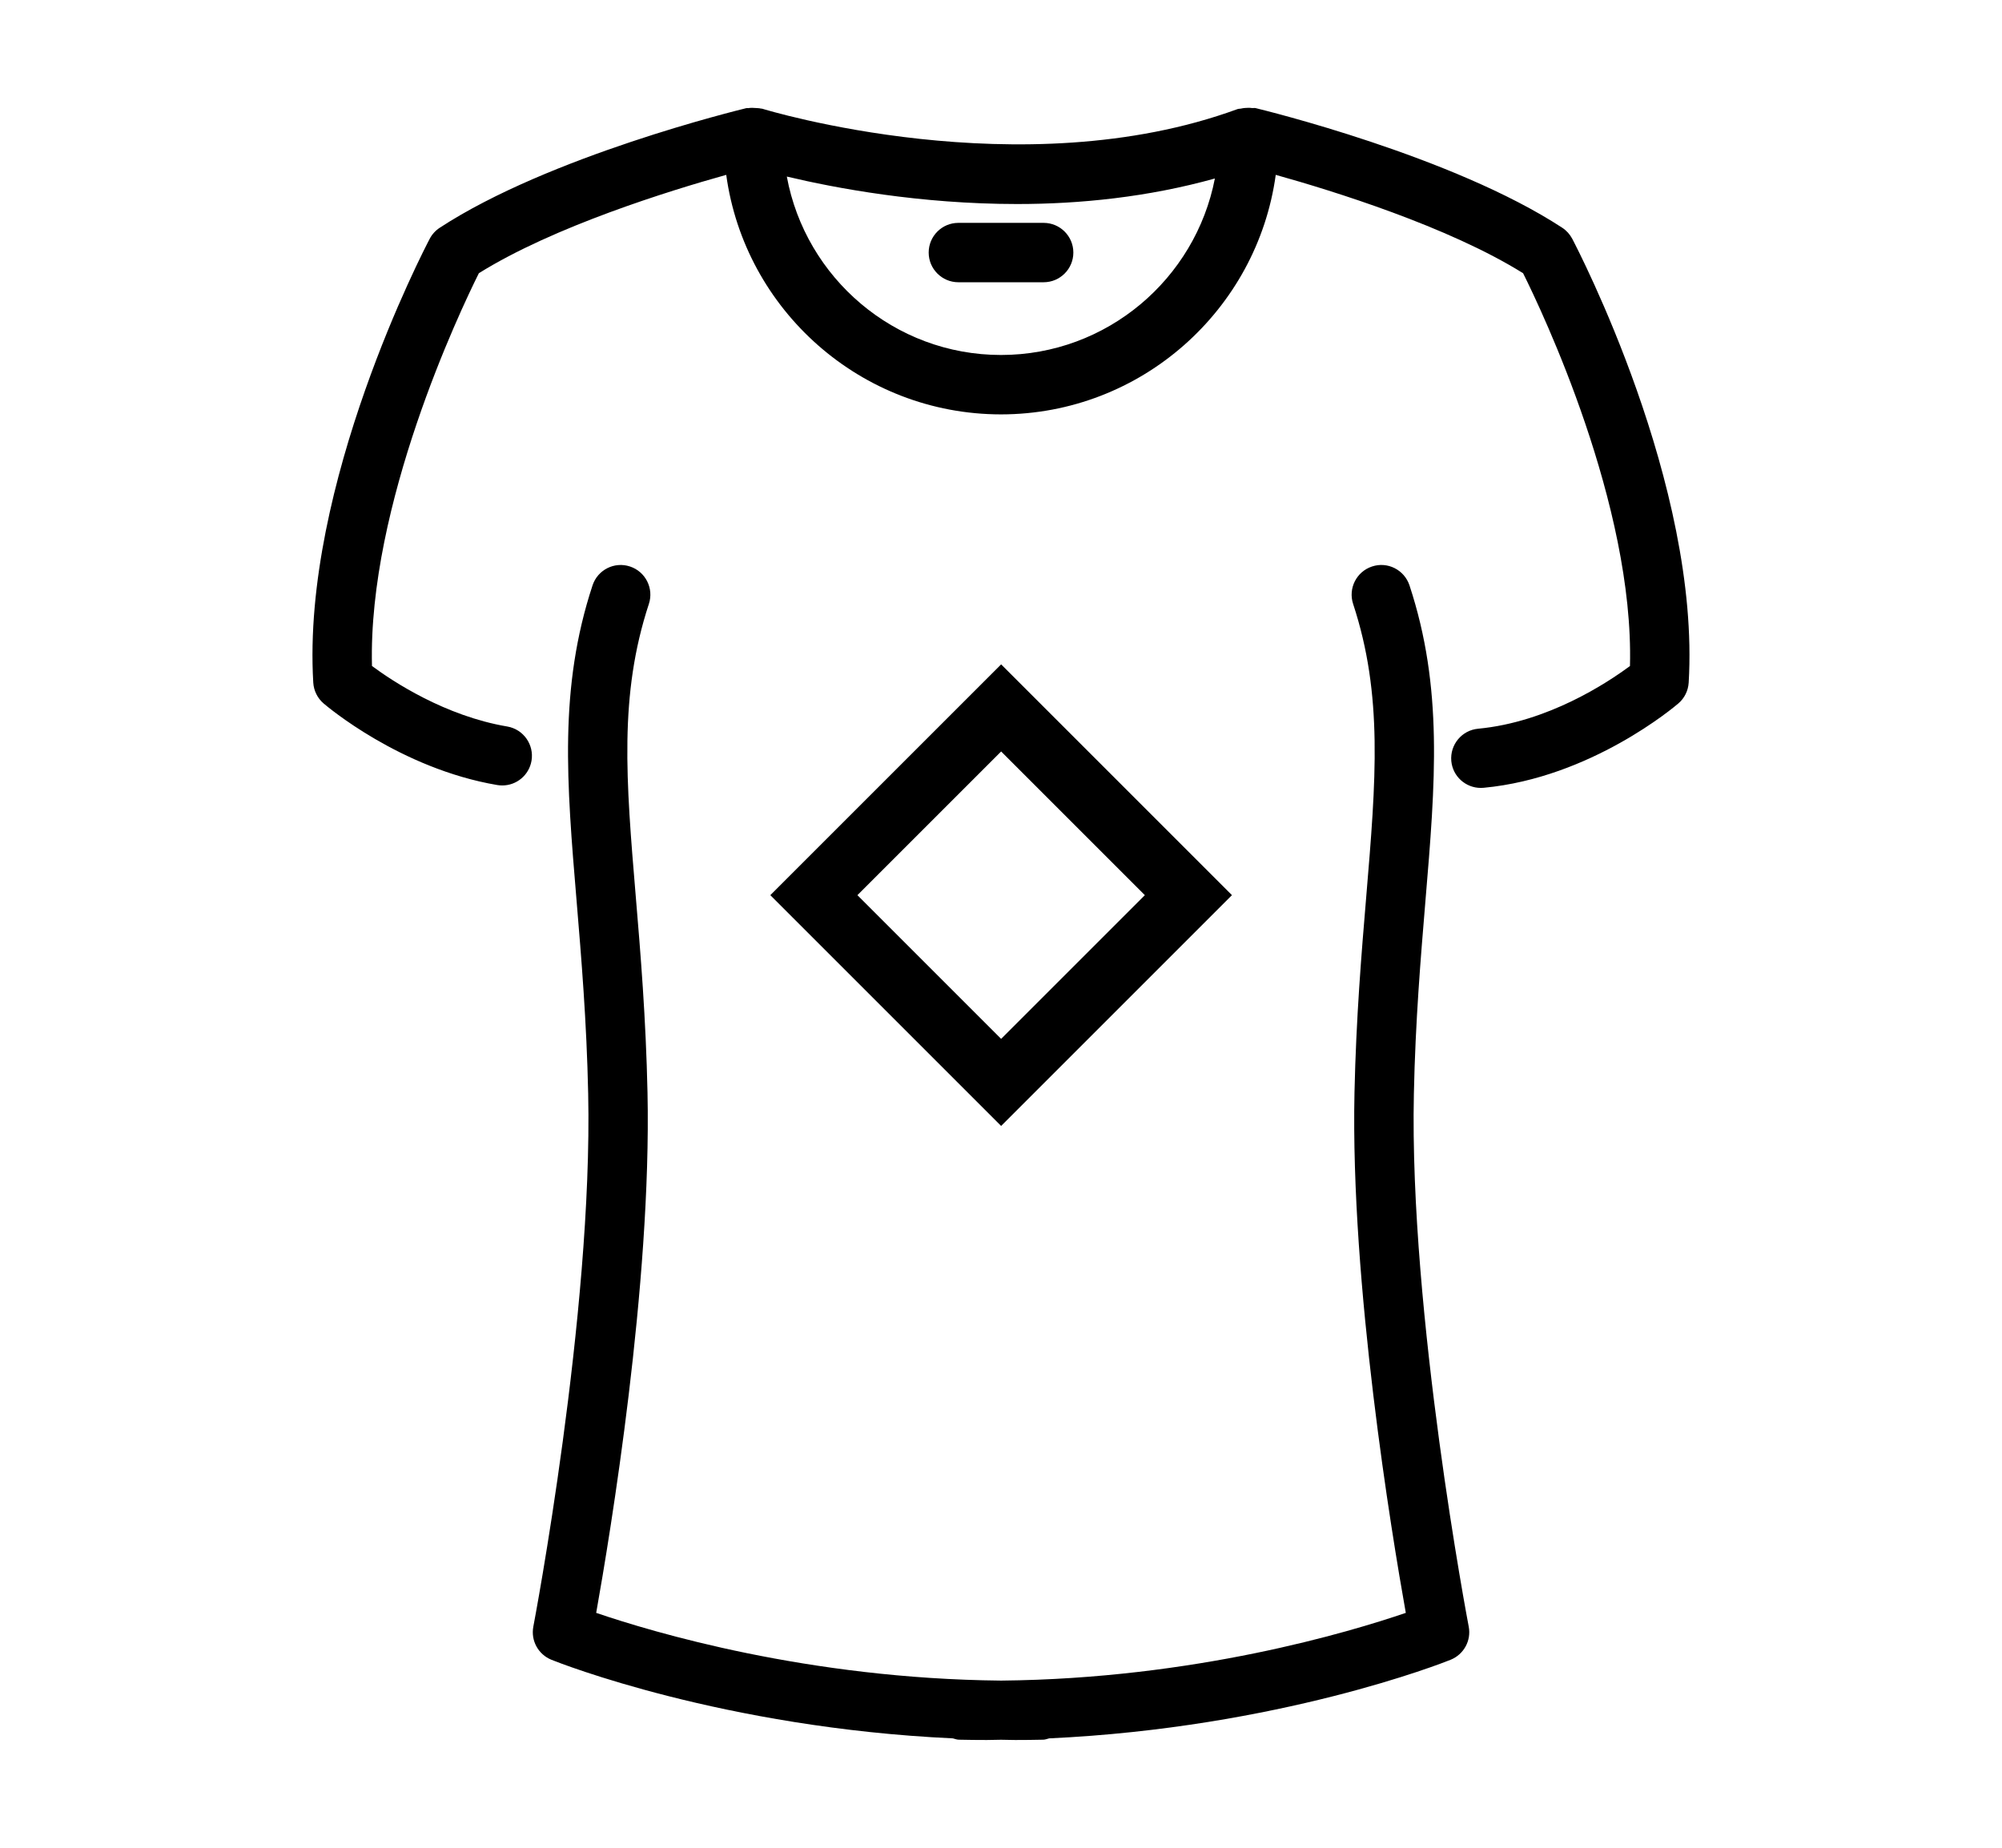
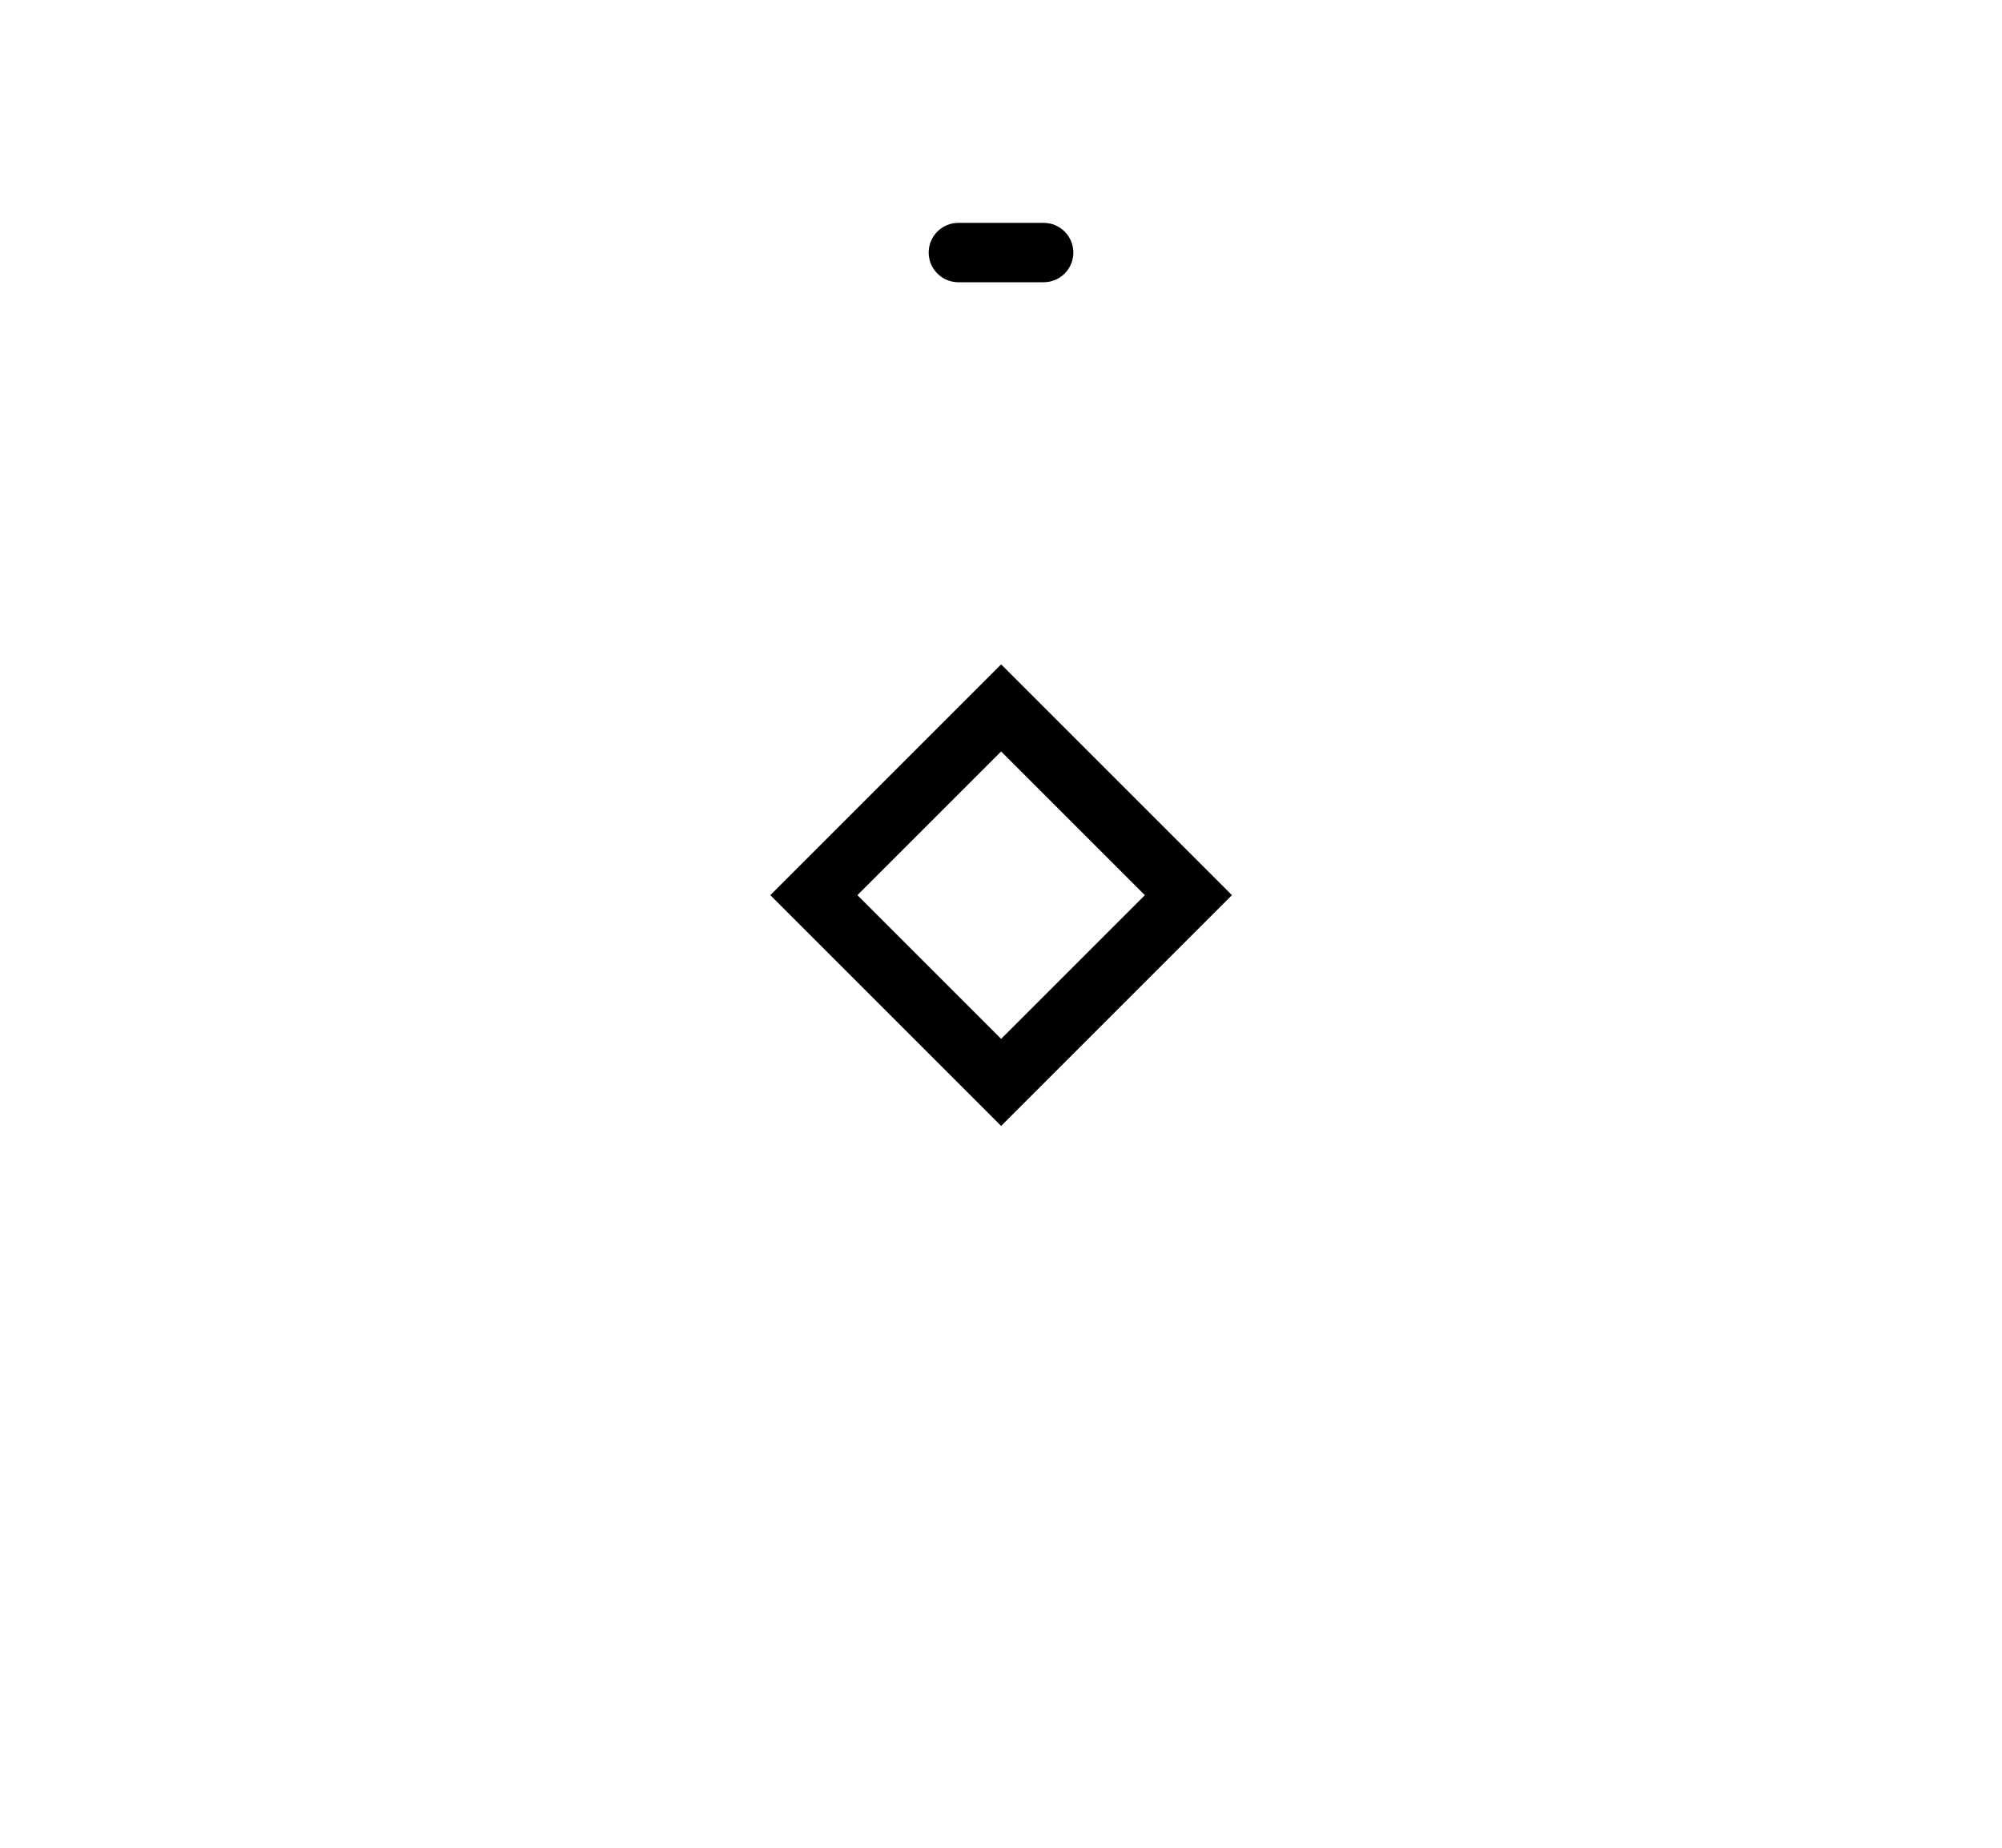
<svg xmlns="http://www.w3.org/2000/svg" version="1.1" id="Calque_1" x="0px" y="0px" width="65px" height="60px" viewBox="0 0 65 60" enable-background="new 0 0 65 60" xml:space="preserve">
  <g>
    <g>
-       <path d="M45.905,35.519c0.049-2.366,0.223-4.43,0.374-6.249c0.325-3.872,0.581-6.929-0.516-10.261    c-0.167-0.505-0.712-0.783-1.216-0.614c-0.505,0.166-0.781,0.711-0.614,1.217c0.973,2.959,0.744,5.701,0.426,9.498    c-0.155,1.847-0.329,3.941-0.382,6.367c-0.134,6.223,1.206,14.319,1.666,16.896c-1.823,0.621-6.859,2.14-13.139,2.199    c-6.277-0.06-11.324-1.578-13.147-2.199c0.459-2.576,1.8-10.673,1.666-16.896c-0.052-2.425-0.226-4.519-0.381-6.365    c-0.318-3.797-0.547-6.541,0.425-9.5c0.167-0.505-0.108-1.051-0.613-1.217c-0.506-0.168-1.05,0.109-1.216,0.614    c-1.097,3.332-0.84,6.39-0.516,10.262c0.151,1.819,0.325,3.881,0.375,6.248c0.153,7.132-1.761,17.199-1.781,17.301    c-0.086,0.453,0.159,0.901,0.586,1.075c0.25,0.102,5.582,2.208,13.036,2.553c0.063,0.015,0.122,0.042,0.191,0.043    c0.306,0.007,0.606,0.01,0.907,0.01c0.158,0,0.309-0.007,0.465-0.008c0.156,0.001,0.308,0.008,0.465,0.008    c0.3,0,0.602-0.003,0.906-0.01c0.069-0.001,0.128-0.028,0.191-0.043c7.455-0.345,12.786-2.451,13.037-2.553    c0.427-0.174,0.673-0.622,0.586-1.075C47.666,52.718,45.751,42.65,45.905,35.519" />
-       <path d="M51.046,7.752c-0.077-0.145-0.189-0.269-0.326-0.358c-3.553-2.325-9.695-3.82-9.955-3.884    c-0.038-0.009-0.075,0.003-0.114-0.001c-0.079-0.012-0.158-0.01-0.24-0.002c-0.041,0.005-0.078,0.007-0.118,0.019    c-0.039,0.008-0.079,0.004-0.118,0.018c-7.011,2.569-15.345,0.011-15.429-0.014c-0.015-0.005-0.03-0.001-0.045-0.005    c-0.051-0.014-0.103-0.012-0.156-0.017c-0.086-0.007-0.168-0.011-0.25,0.003c-0.021,0.003-0.042-0.004-0.062,0    c-0.26,0.064-6.401,1.56-9.955,3.884c-0.137,0.089-0.25,0.213-0.326,0.358c-0.17,0.324-4.165,7.992-3.781,14.415    c0.016,0.259,0.136,0.502,0.333,0.672c0.1,0.086,2.486,2.116,5.642,2.652c0.054,0.008,0.108,0.013,0.162,0.013    c0.462,0,0.869-0.332,0.949-0.803c0.088-0.524-0.264-1.021-0.787-1.111c-2.019-0.341-3.715-1.463-4.393-1.965    c-0.133-5.231,2.847-11.504,3.47-12.754c2.431-1.517,6.184-2.678,8.032-3.194c0.6,4.386,4.37,7.773,8.916,7.778    c0.001,0,0.001,0,0.002,0c0.001,0,0.002,0,0.003,0c0,0,0.001,0,0.002,0s0.001,0,0.002,0c4.546-0.005,8.314-3.393,8.916-7.778    c1.848,0.517,5.6,1.678,8.031,3.194c0.623,1.249,3.604,7.523,3.47,12.754c-0.733,0.545-2.666,1.824-4.931,2.037    c-0.53,0.049-0.918,0.52-0.87,1.05c0.047,0.499,0.467,0.872,0.959,0.872c0.03,0,0.06-0.001,0.091-0.004    c3.486-0.327,6.21-2.643,6.324-2.741c0.198-0.17,0.317-0.413,0.333-0.672C55.211,15.744,51.215,8.076,51.046,7.752 M32.5,11.527    c-3.463-0.001-6.347-2.504-6.954-5.794c1.567,0.374,4.315,0.892,7.481,0.892c2.038,0,4.245-0.223,6.417-0.829    C38.813,9.055,35.941,11.526,32.5,11.527" />
      <path d="M33.885,7.237h-0.033h-2.704h-0.033c-0.532,0-0.963,0.432-0.963,0.964s0.432,0.964,0.963,0.964h0.033h2.704h0.033    c0.531,0,0.964-0.432,0.964-0.964S34.416,7.237,33.885,7.237" />
    </g>
    <rect x="28.2" y="24.775" transform="matrix(0.707 0.707 -0.707 0.707 30.083 -14.466)" fill="none" stroke="#000000" stroke-width="2" stroke-miterlimit="10" width="8.6" height="8.6" />
  </g>
</svg>